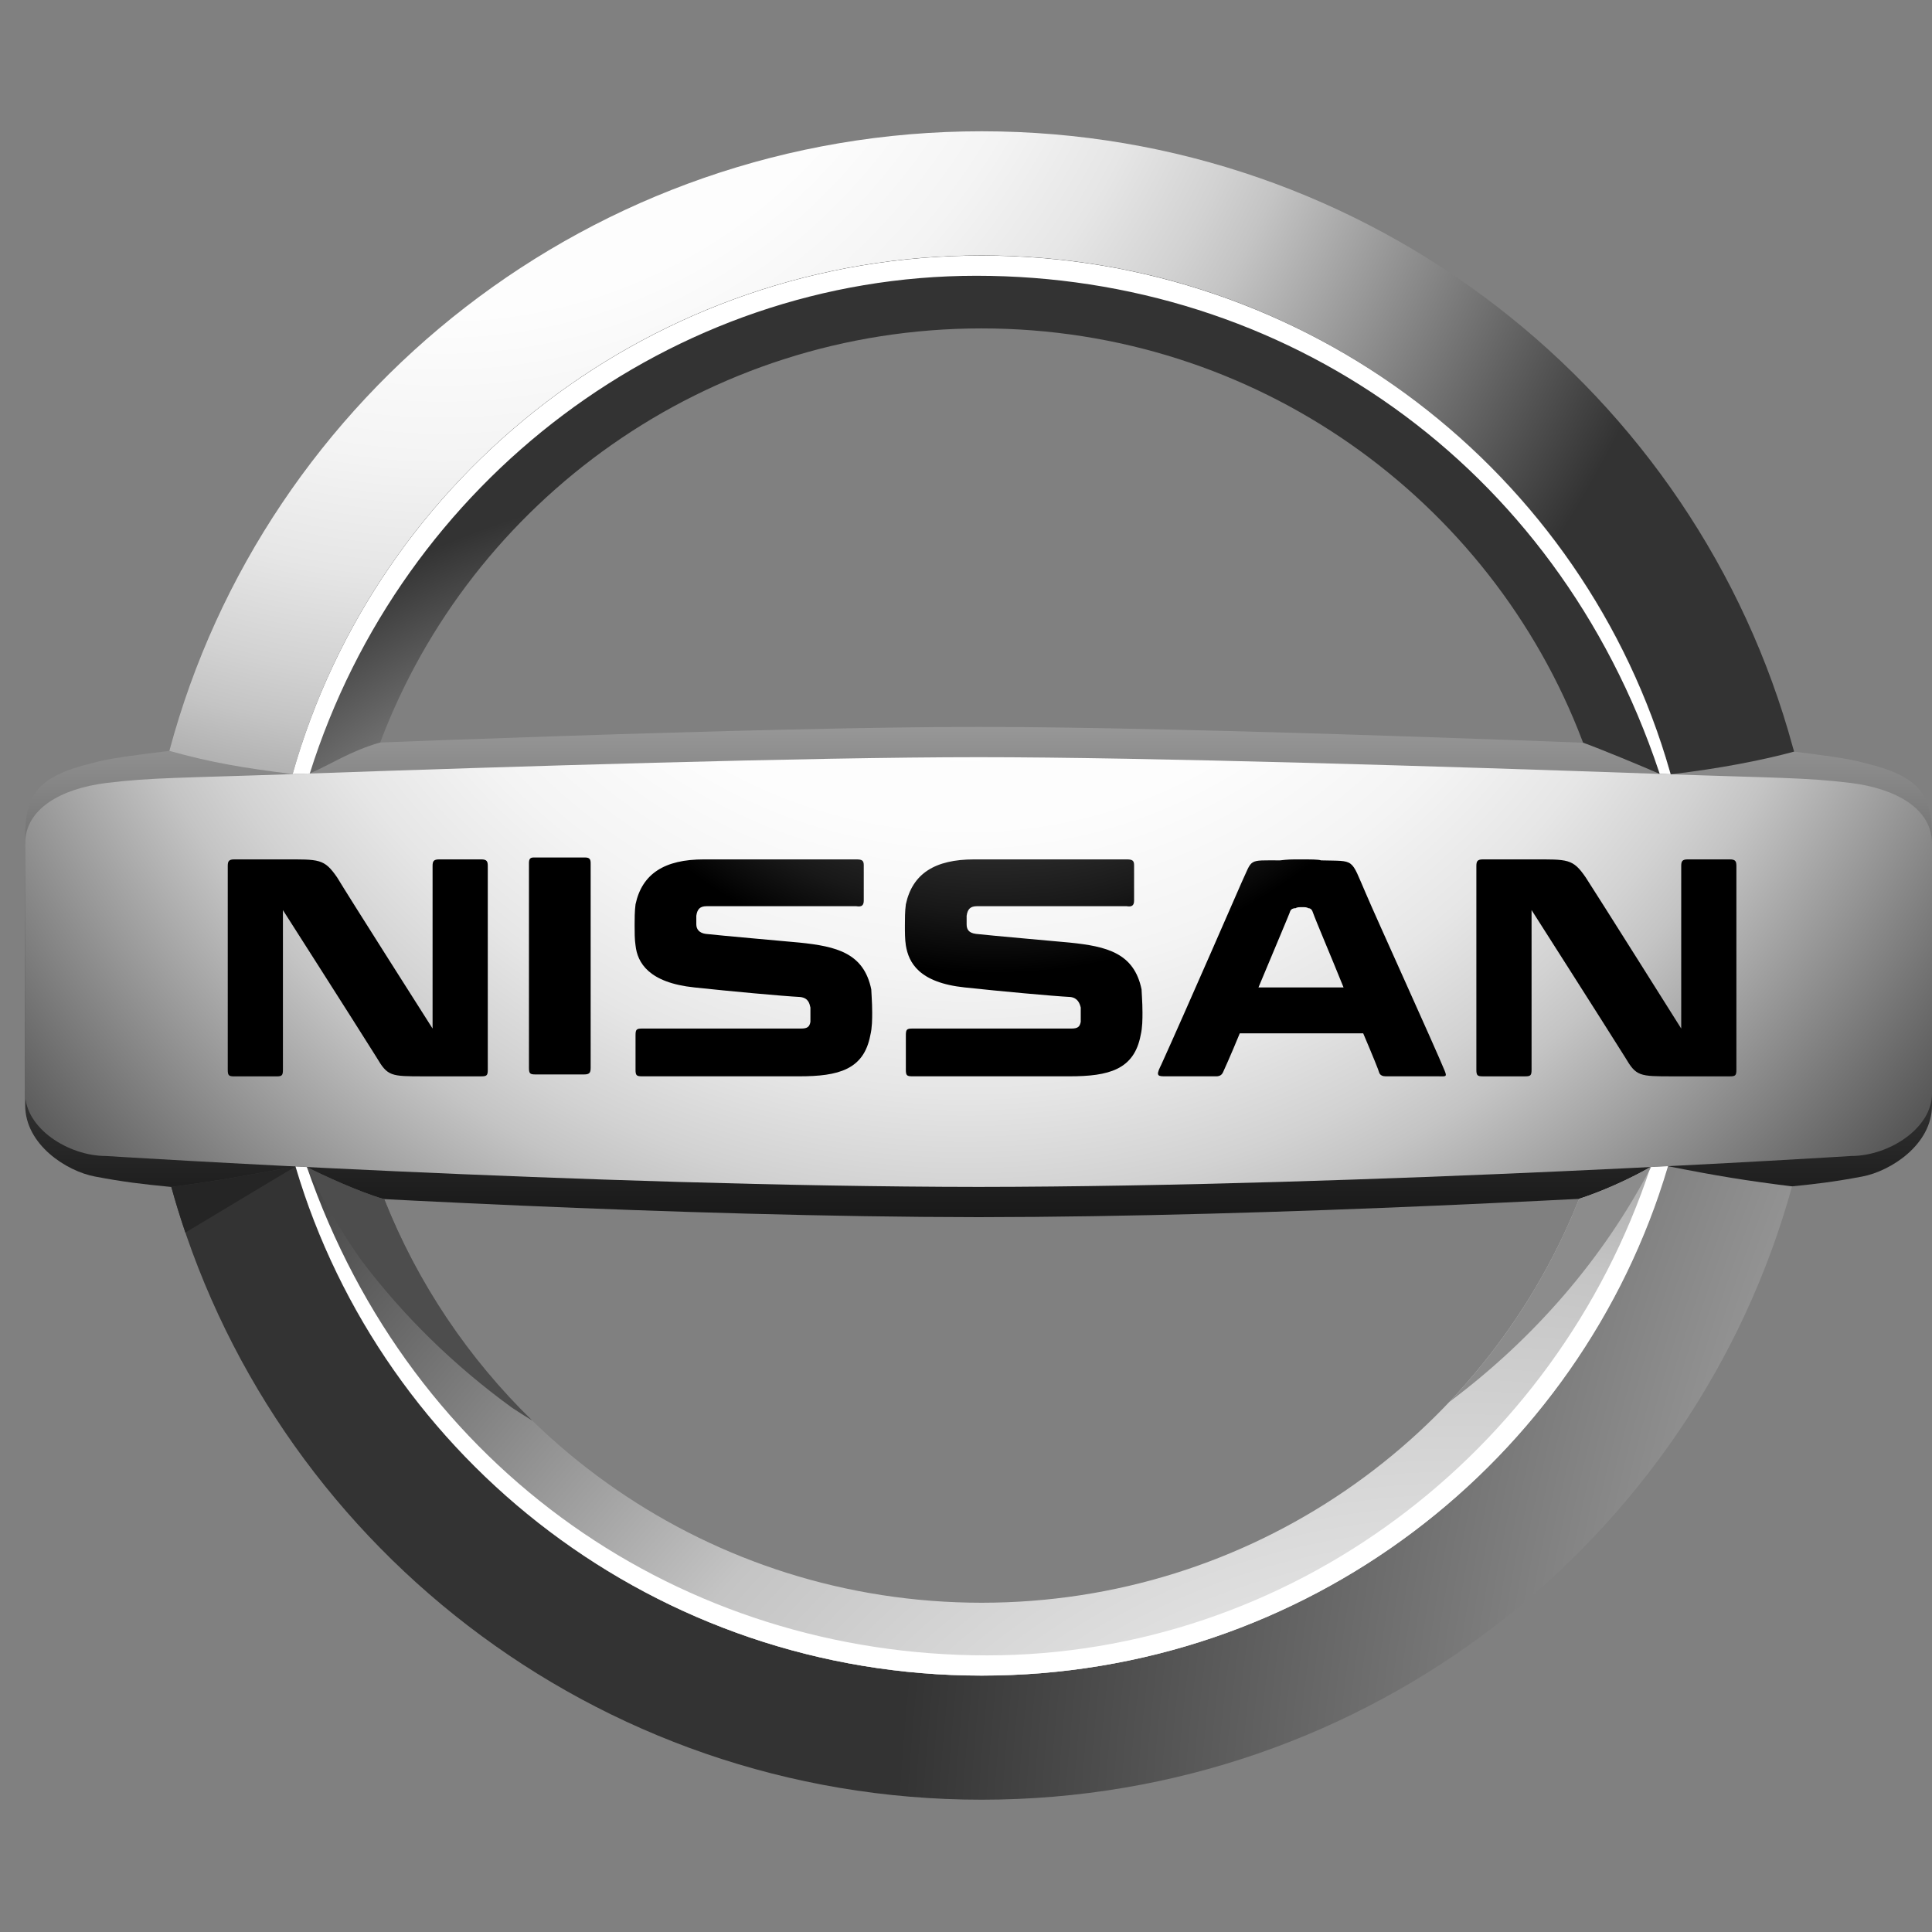
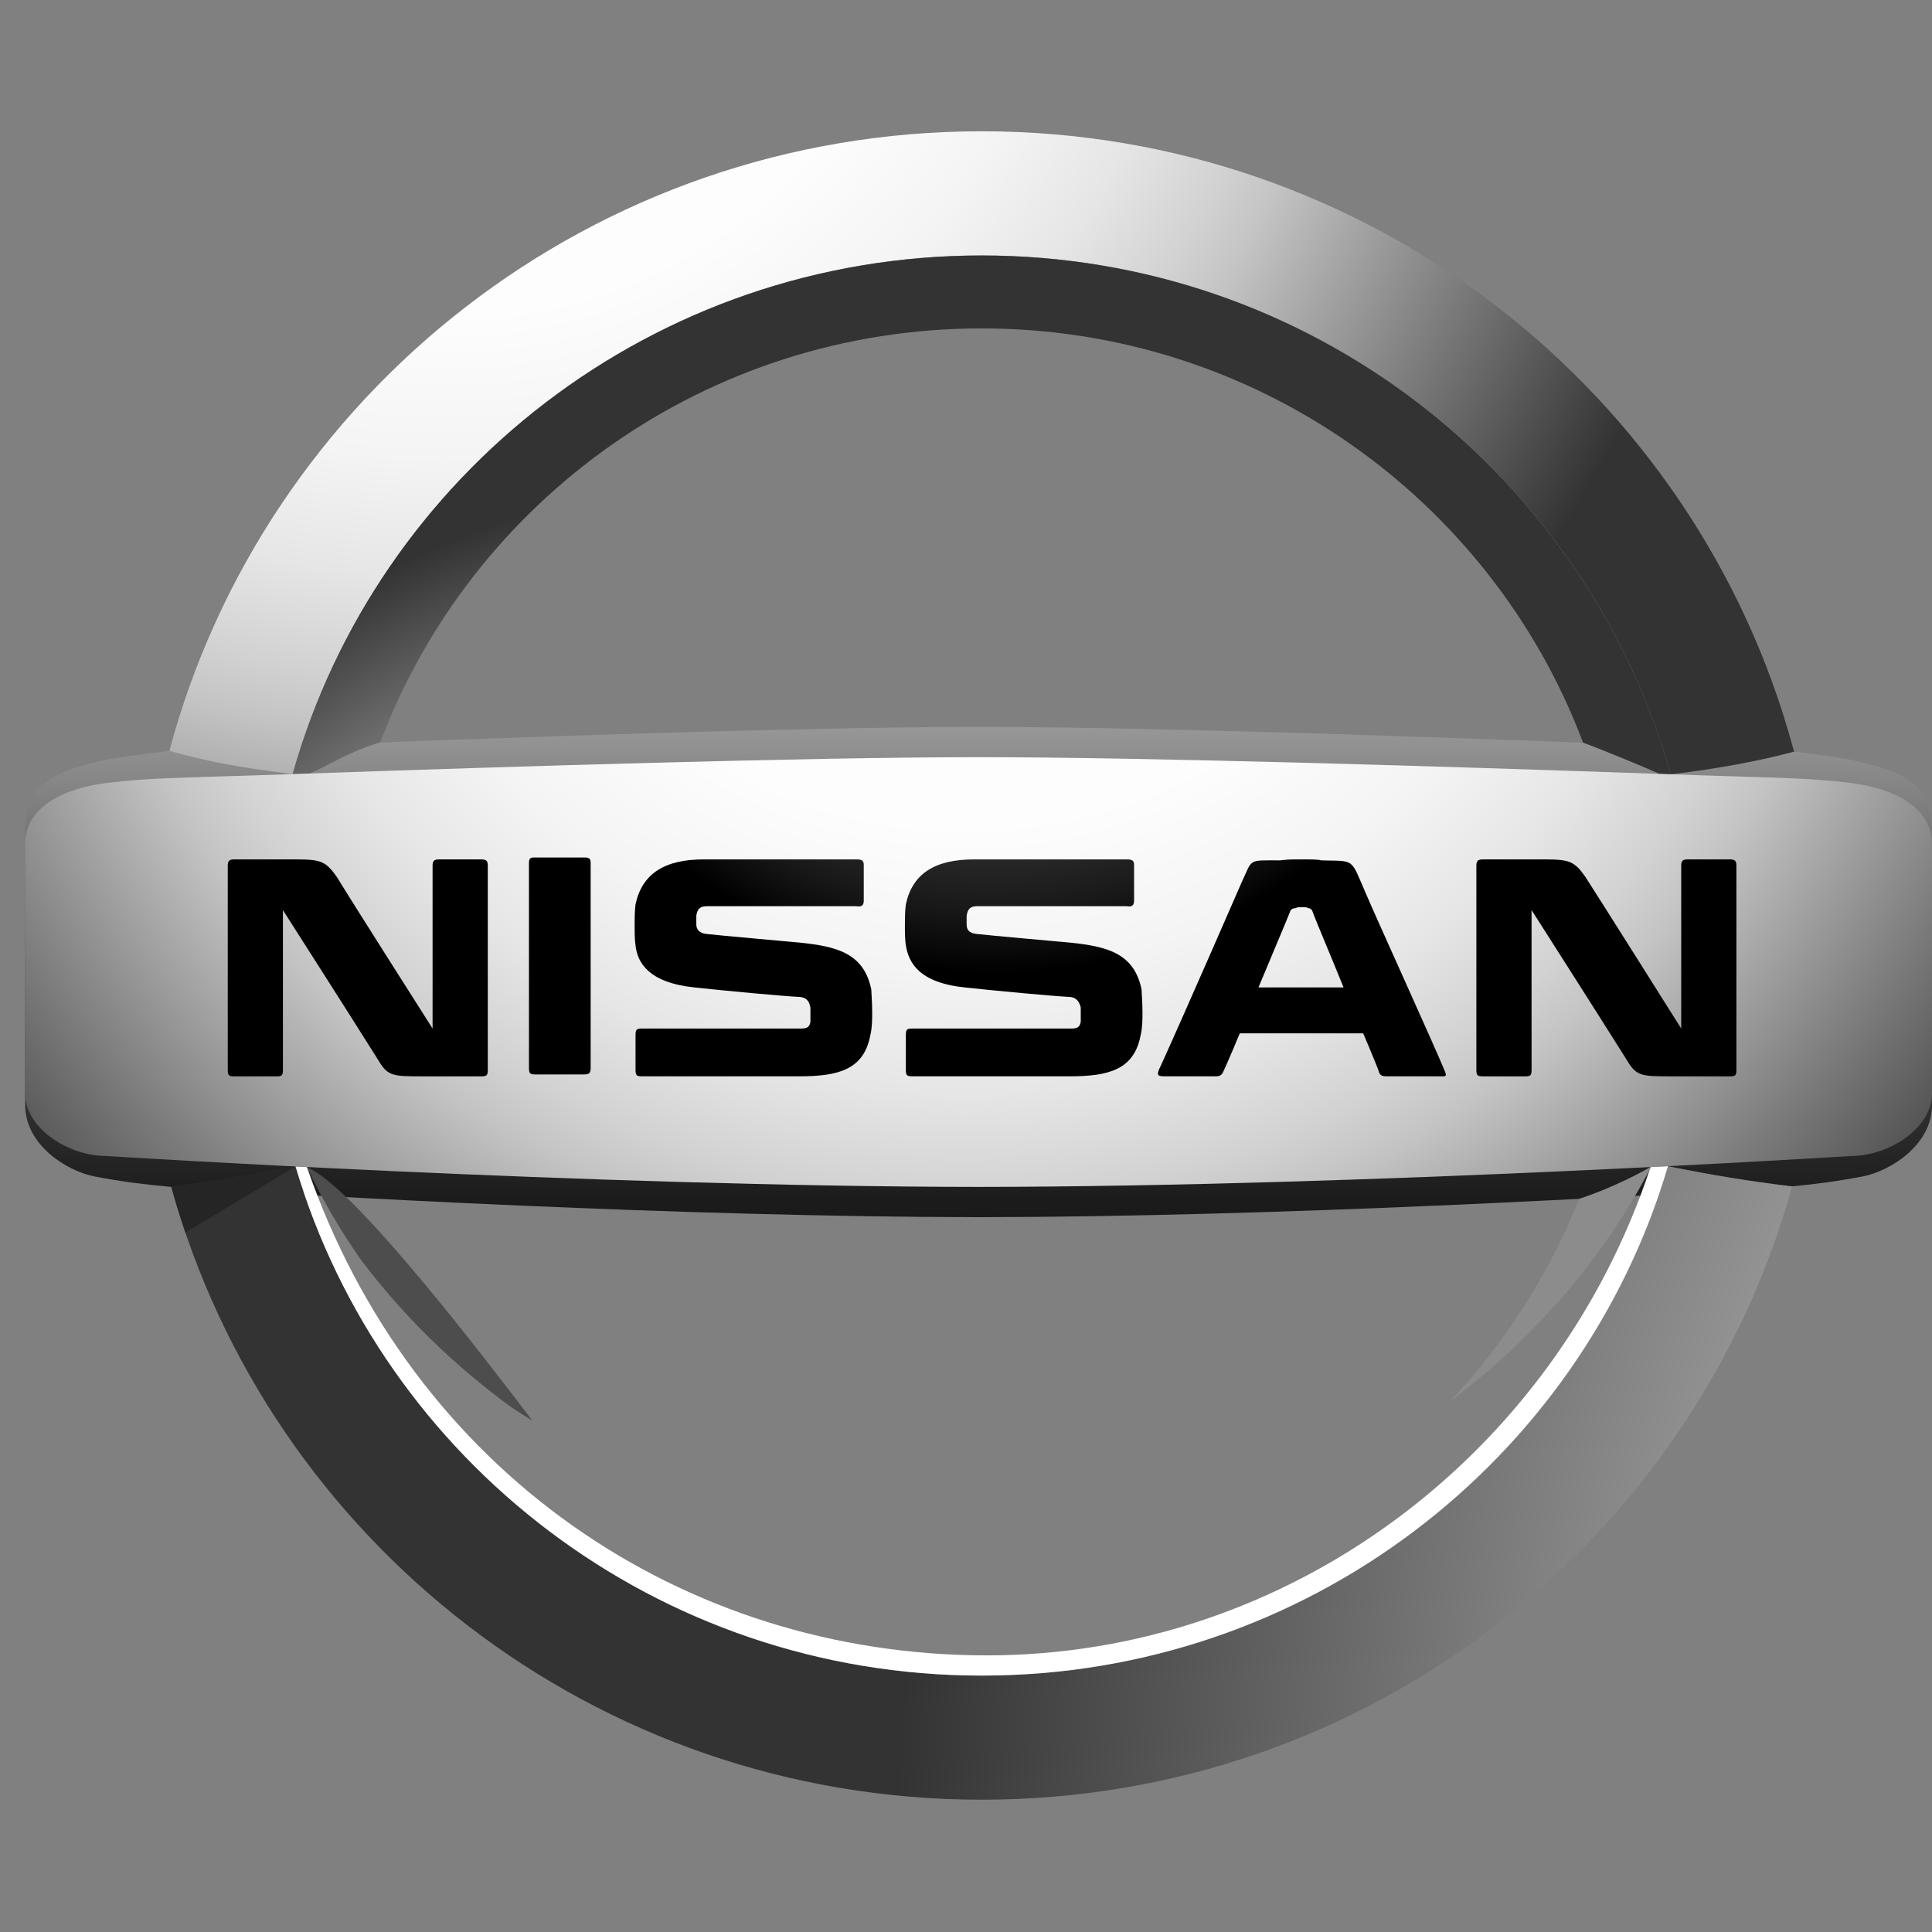
<svg xmlns="http://www.w3.org/2000/svg" width="61" height="61" viewBox="0 0 61 61" fill="none">
  <rect x="0" y="0" width="61" height="61" fill="#808080" stroke="none" />
  <g clip-path="url(#clip0_1556_1591)">
    <path d="M58.929 24.106C58.372 23.947 57.753 23.872 56.448 23.707C51.047 23.481 37.7 22.951 30.898 22.951C24.097 22.951 10.749 23.481 5.349 23.707C4.043 23.872 3.423 23.947 2.867 24.106C1.169 24.515 0.795 25.138 0.795 26.38V34.897C0.795 36.14 2.099 36.978 2.997 37.147C3.896 37.317 4.464 37.385 5.41 37.477C10.24 37.782 21.447 38.42 30.898 38.43C40.348 38.421 51.555 37.783 56.386 37.477C57.331 37.385 57.9 37.316 58.799 37.147C59.697 36.977 61 36.14 61 34.897V26.38C61 25.138 60.627 24.515 58.929 24.106Z" fill="url(#paint0_linear_1556_1591)" />
    <path d="M9.239 24.441C11.897 14.995 20.628 8.064 30.994 8.064C41.329 8.064 50.043 14.956 52.726 24.365C52.734 24.398 52.74 24.415 52.75 24.447C54.29 24.27 55.67 23.997 56.646 23.731C56.628 23.671 56.623 23.658 56.608 23.599C53.558 12.391 43.246 4.145 30.994 4.145C18.7 4.145 8.36 12.445 5.348 23.707C6.703 24.087 7.696 24.246 9.239 24.441Z" fill="url(#paint1_radial_1556_1591)" />
    <path d="M52.662 36.821C52.636 36.905 52.606 36.998 52.592 37.044C49.766 46.226 41.166 52.904 30.994 52.904C20.741 52.904 12.086 46.123 9.329 36.83C7.644 37.135 7.075 37.251 5.41 37.477C8.495 48.63 18.779 56.823 30.994 56.823C43.213 56.823 53.501 48.621 56.581 37.459C55.113 37.274 54.249 37.134 52.662 36.821Z" fill="url(#paint2_radial_1556_1591)" />
    <path d="M9.781 24.42C10.421 24.15 11.04 23.72 12.005 23.442C14.881 15.806 22.296 10.369 30.993 10.369C39.662 10.369 47.059 15.773 49.954 23.372C49.964 23.398 49.975 23.429 49.983 23.449C50.481 23.625 51.947 24.233 52.404 24.436C52.469 24.438 52.607 24.442 52.749 24.447C52.741 24.419 52.733 24.392 52.726 24.364C50.041 14.959 41.328 8.068 30.993 8.068C20.631 8.068 11.899 14.996 9.24 24.44C9.394 24.441 9.686 24.427 9.781 24.42Z" fill="url(#paint3_radial_1556_1591)" />
-     <path d="M30.828 8.707C40.525 8.707 49.12 14.615 52.376 24.354L52.403 24.436C52.453 24.436 52.638 24.443 52.748 24.447C52.74 24.412 52.731 24.391 52.725 24.365C50.04 14.959 41.327 8.069 30.992 8.069C20.63 8.069 11.898 14.996 9.239 24.441C9.447 24.438 9.546 24.438 9.781 24.421C12.692 15.175 21.202 8.707 30.828 8.707Z" fill="white" />
-     <path d="M52.113 36.848C51.416 37.246 50.549 37.629 49.855 37.852C49.846 37.875 49.807 37.976 49.798 37.999C46.8 45.389 39.51 50.604 30.993 50.604C22.423 50.604 15.096 45.325 12.132 37.863C11.335 37.637 10.143 37.081 9.691 36.849C9.522 36.841 9.431 36.836 9.328 36.831C12.085 46.122 20.741 52.905 30.993 52.905C41.2 52.905 49.822 46.184 52.62 36.958C52.626 36.941 52.657 36.839 52.663 36.822C52.502 36.828 52.255 36.848 52.113 36.848Z" fill="url(#paint4_radial_1556_1591)" />
    <path d="M58.446 24.722C57.016 24.545 56.04 24.564 52.556 24.441C52.397 24.435 52.236 24.43 52.073 24.424C45.754 24.203 36.263 23.907 30.898 23.907C25.533 23.907 16.042 24.203 9.722 24.424C9.559 24.43 9.399 24.435 9.241 24.441C5.755 24.564 4.78 24.545 3.35 24.722C1.919 24.902 0.795 25.542 0.795 26.63V34.529C0.795 35.618 2.149 36.499 3.349 36.499C3.349 36.499 18.625 37.463 30.898 37.475C43.171 37.463 58.446 36.499 58.446 36.499C59.646 36.499 61 35.618 61 34.529V26.63C61 25.542 59.877 24.902 58.446 24.722Z" fill="url(#paint5_radial_1556_1591)" />
    <path d="M52.113 36.848C49.115 45.935 40.684 52.266 31.16 52.266C21.54 52.266 13.004 46.45 9.691 36.848C9.569 36.842 9.448 36.837 9.33 36.83C12.086 46.122 20.744 52.904 30.997 52.904C41.253 52.904 49.911 46.117 52.665 36.821C52.484 36.829 52.3 36.839 52.113 36.848Z" fill="white" />
    <path d="M52.13 36.848L52.112 36.848C51.415 37.246 50.549 37.629 49.855 37.852C49.846 37.875 49.806 37.976 49.798 38C48.849 40.338 47.47 42.459 45.758 44.266C48.438 42.263 50.625 39.733 52.13 36.848Z" fill="#8C8C8C" />
-     <path d="M16.807 44.853C14.79 42.891 13.185 40.515 12.132 37.862C11.334 37.636 10.143 37.08 9.691 36.848C10.174 37.87 10.743 38.847 11.391 39.768C12.719 41.535 14.327 43.109 16.158 44.441C16.372 44.584 16.588 44.721 16.807 44.853Z" fill="#4D4D4D" />
+     <path d="M16.807 44.853C11.334 37.636 10.143 37.08 9.691 36.848C10.174 37.87 10.743 38.847 11.391 39.768C12.719 41.535 14.327 43.109 16.158 44.441C16.372 44.584 16.588 44.721 16.807 44.853Z" fill="#4D4D4D" />
    <path d="M9.329 36.831V36.83L9.322 36.832C7.642 37.136 7.072 37.252 5.409 37.477C5.543 37.964 5.692 38.442 5.853 38.916L9.329 36.831Z" fill="#252525" />
    <path d="M43.13 28.221C42.628 27.074 42.806 27.194 41.713 27.165C41.624 27.134 41.387 27.134 41.063 27.134C40.739 27.134 40.679 27.134 40.413 27.165C39.38 27.165 39.557 27.105 39.203 27.859C39.203 27.859 37.43 31.932 36.663 33.621L36.633 33.682C36.486 33.983 36.575 33.983 36.81 33.983H38.406C38.524 33.983 38.583 33.924 38.612 33.862C38.612 33.862 38.848 33.349 39.144 32.626H43.041C43.337 33.32 43.544 33.832 43.544 33.862C43.573 33.953 43.662 33.983 43.75 33.983H45.404C45.64 33.983 45.7 34.015 45.611 33.802C45.315 33.078 43.396 28.854 43.13 28.221ZM39.734 31.177C40.236 29.971 40.738 28.794 40.738 28.764C40.768 28.703 40.827 28.673 40.915 28.673C40.945 28.642 41.034 28.642 41.123 28.642C41.182 28.642 41.27 28.642 41.3 28.673C41.358 28.673 41.418 28.703 41.447 28.794C41.566 29.125 42.008 30.151 42.421 31.177H39.734ZM18.472 27.074C18.619 27.074 18.649 27.134 18.649 27.255V33.712C18.649 33.863 18.619 33.924 18.442 33.924H16.907C16.73 33.924 16.701 33.893 16.701 33.712V27.255C16.701 27.134 16.73 27.074 16.848 27.074H18.472ZM15.194 27.134C15.371 27.134 15.401 27.194 15.401 27.345V33.773C15.401 33.954 15.371 33.984 15.194 33.984H13.392C12.33 33.984 12.241 33.984 11.887 33.382C11.149 32.205 8.933 28.735 8.933 28.735V33.773C8.933 33.955 8.904 33.985 8.727 33.985H7.398C7.221 33.985 7.191 33.955 7.191 33.773V27.345C7.191 27.194 7.221 27.134 7.398 27.134H8.933C10.085 27.134 10.232 27.104 10.647 27.707C10.971 28.251 13.658 32.475 13.658 32.475V27.345C13.658 27.194 13.688 27.134 13.866 27.134H15.194ZM54.617 27.134C54.795 27.134 54.824 27.194 54.824 27.345V33.773C54.824 33.954 54.795 33.984 54.617 33.984H52.817C51.753 33.984 51.664 33.984 51.31 33.382C50.571 32.204 48.357 28.734 48.357 28.734V33.773C48.357 33.955 48.327 33.984 48.15 33.984H46.822C46.645 33.984 46.614 33.955 46.614 33.773V27.345C46.614 27.194 46.645 27.134 46.822 27.134H48.357C49.508 27.134 49.657 27.104 50.069 27.707C50.424 28.251 53.082 32.475 53.082 32.475V27.345C53.082 27.194 53.112 27.134 53.289 27.134H54.617ZM25.235 29.76C26.416 29.88 27.273 30.091 27.509 31.238C27.509 31.328 27.538 31.63 27.538 31.962C27.538 32.174 27.538 32.445 27.479 32.686C27.273 33.773 26.475 33.983 25.235 33.983H20.273C20.096 33.983 20.066 33.954 20.066 33.773V32.686C20.066 32.505 20.096 32.475 20.273 32.475H25.293C25.5 32.475 25.559 32.415 25.588 32.263V31.991V31.811C25.558 31.689 25.529 31.509 25.264 31.479C24.702 31.449 23.049 31.298 21.926 31.177C20.479 31.026 20.125 30.393 20.066 29.85C20.037 29.668 20.037 29.427 20.037 29.216C20.037 29.035 20.037 28.763 20.066 28.552C20.273 27.586 20.982 27.134 22.222 27.134H27.035C27.213 27.134 27.272 27.165 27.272 27.315V28.432C27.272 28.582 27.213 28.642 27.035 28.612H22.31C22.104 28.612 22.015 28.703 21.985 28.914V29.185C21.985 29.336 22.074 29.457 22.281 29.486C22.843 29.548 24.585 29.699 25.235 29.76ZM33.768 29.76C34.951 29.88 35.806 30.091 36.043 31.238C36.043 31.328 36.072 31.63 36.072 31.962C36.072 32.174 36.072 32.445 36.014 32.686C35.807 33.773 35.01 33.983 33.769 33.983H28.808C28.63 33.983 28.601 33.954 28.601 33.773V32.686C28.601 32.505 28.63 32.475 28.808 32.475H33.828C34.035 32.475 34.093 32.415 34.123 32.263V31.991V31.811C34.092 31.689 34.034 31.509 33.798 31.479C33.237 31.449 31.583 31.298 30.462 31.177C29.014 31.026 28.69 30.393 28.601 29.85C28.571 29.668 28.571 29.427 28.571 29.216C28.571 29.035 28.571 28.763 28.601 28.552C28.808 27.586 29.516 27.134 30.756 27.134H35.57C35.747 27.134 35.807 27.165 35.807 27.315V28.432C35.807 28.582 35.747 28.642 35.57 28.612H30.845C30.639 28.612 30.55 28.703 30.52 28.914V29.185C30.52 29.336 30.579 29.457 30.816 29.486C31.377 29.548 33.119 29.699 33.768 29.76Z" fill="url(#paint6_radial_1556_1591)" />
  </g>
  <defs>
    <linearGradient id="paint0_linear_1556_1591" x1="30.898" y1="4.922" x2="30.898" y2="47.801" gradientUnits="userSpaceOnUse">
      <stop offset="0.194" stop-color="white" />
      <stop offset="0.208" stop-color="#F8F8F8" />
      <stop offset="0.366" stop-color="#AEAEAE" />
      <stop offset="0.513" stop-color="#707070" />
      <stop offset="0.647" stop-color="#404040" />
      <stop offset="0.764" stop-color="#1D1D1D" />
      <stop offset="0.86" stop-color="#080808" />
      <stop offset="0.922" />
    </linearGradient>
    <radialGradient id="paint1_radial_1556_1591" cx="0" cy="0" r="1" gradientUnits="userSpaceOnUse" gradientTransform="translate(13.997 -6.446) scale(41.981 42.898)">
      <stop offset="0.202" stop-color="white" />
      <stop offset="0.382" stop-color="#FDFDFD" />
      <stop offset="0.487" stop-color="#F4F4F4" />
      <stop offset="0.573" stop-color="#E6E6E6" />
      <stop offset="0.648" stop-color="#D2D2D2" />
      <stop offset="0.689" stop-color="#C4C4C4" />
      <stop offset="1" stop-color="#333333" />
    </radialGradient>
    <radialGradient id="paint2_radial_1556_1591" cx="0" cy="0" r="1" gradientUnits="userSpaceOnUse" gradientTransform="translate(115.595 62.266) scale(87.432 89.34)">
      <stop offset="0.202" stop-color="white" />
      <stop offset="0.368" stop-color="#E4E4E4" />
      <stop offset="0.594" stop-color="#C4C4C4" />
      <stop offset="1" stop-color="#333333" />
    </radialGradient>
    <radialGradient id="paint3_radial_1556_1591" cx="0" cy="0" r="1" gradientUnits="userSpaceOnUse" gradientTransform="translate(24.081 42.55) scale(26.842 27.428)">
      <stop offset="0.202" stop-color="white" />
      <stop offset="0.368" stop-color="#E4E4E4" />
      <stop offset="0.594" stop-color="#C4C4C4" />
      <stop offset="1" stop-color="#333333" />
    </radialGradient>
    <radialGradient id="paint4_radial_1556_1591" cx="0" cy="0" r="1" gradientUnits="userSpaceOnUse" gradientTransform="translate(45.742 70.596) scale(50.931 52.043)">
      <stop offset="0.202" stop-color="white" />
      <stop offset="0.368" stop-color="#E4E4E4" />
      <stop offset="0.594" stop-color="#C4C4C4" />
      <stop offset="1" stop-color="#333333" />
    </radialGradient>
    <radialGradient id="paint5_radial_1556_1591" cx="0" cy="0" r="1" gradientUnits="userSpaceOnUse" gradientTransform="translate(30.494 9.571) scale(40.473 41.356)">
      <stop offset="0.202" stop-color="white" />
      <stop offset="0.397" stop-color="#FDFDFD" />
      <stop offset="0.51" stop-color="#F4F4F4" />
      <stop offset="0.603" stop-color="#E6E6E6" />
      <stop offset="0.684" stop-color="#D2D2D2" />
      <stop offset="0.728" stop-color="#C4C4C4" />
      <stop offset="1" stop-color="#4D4D4D" />
    </radialGradient>
    <radialGradient id="paint6_radial_1556_1591" cx="0" cy="0" r="1" gradientUnits="userSpaceOnUse" gradientTransform="translate(31.431 13.713) scale(27.261 27.856)">
      <stop offset="0.111" stop-color="#4D4D4D" />
      <stop offset="0.248" stop-color="#494949" />
      <stop offset="0.355" stop-color="#404040" />
      <stop offset="0.451" stop-color="#2F2F2F" />
      <stop offset="0.541" stop-color="#181818" />
      <stop offset="0.611" />
    </radialGradient>
    <clipPath id="clip0_1556_1591">
      <rect width="60.205" height="60.205" fill="white" transform="translate(0.795 0.382)" />
    </clipPath>
  </defs>
</svg>